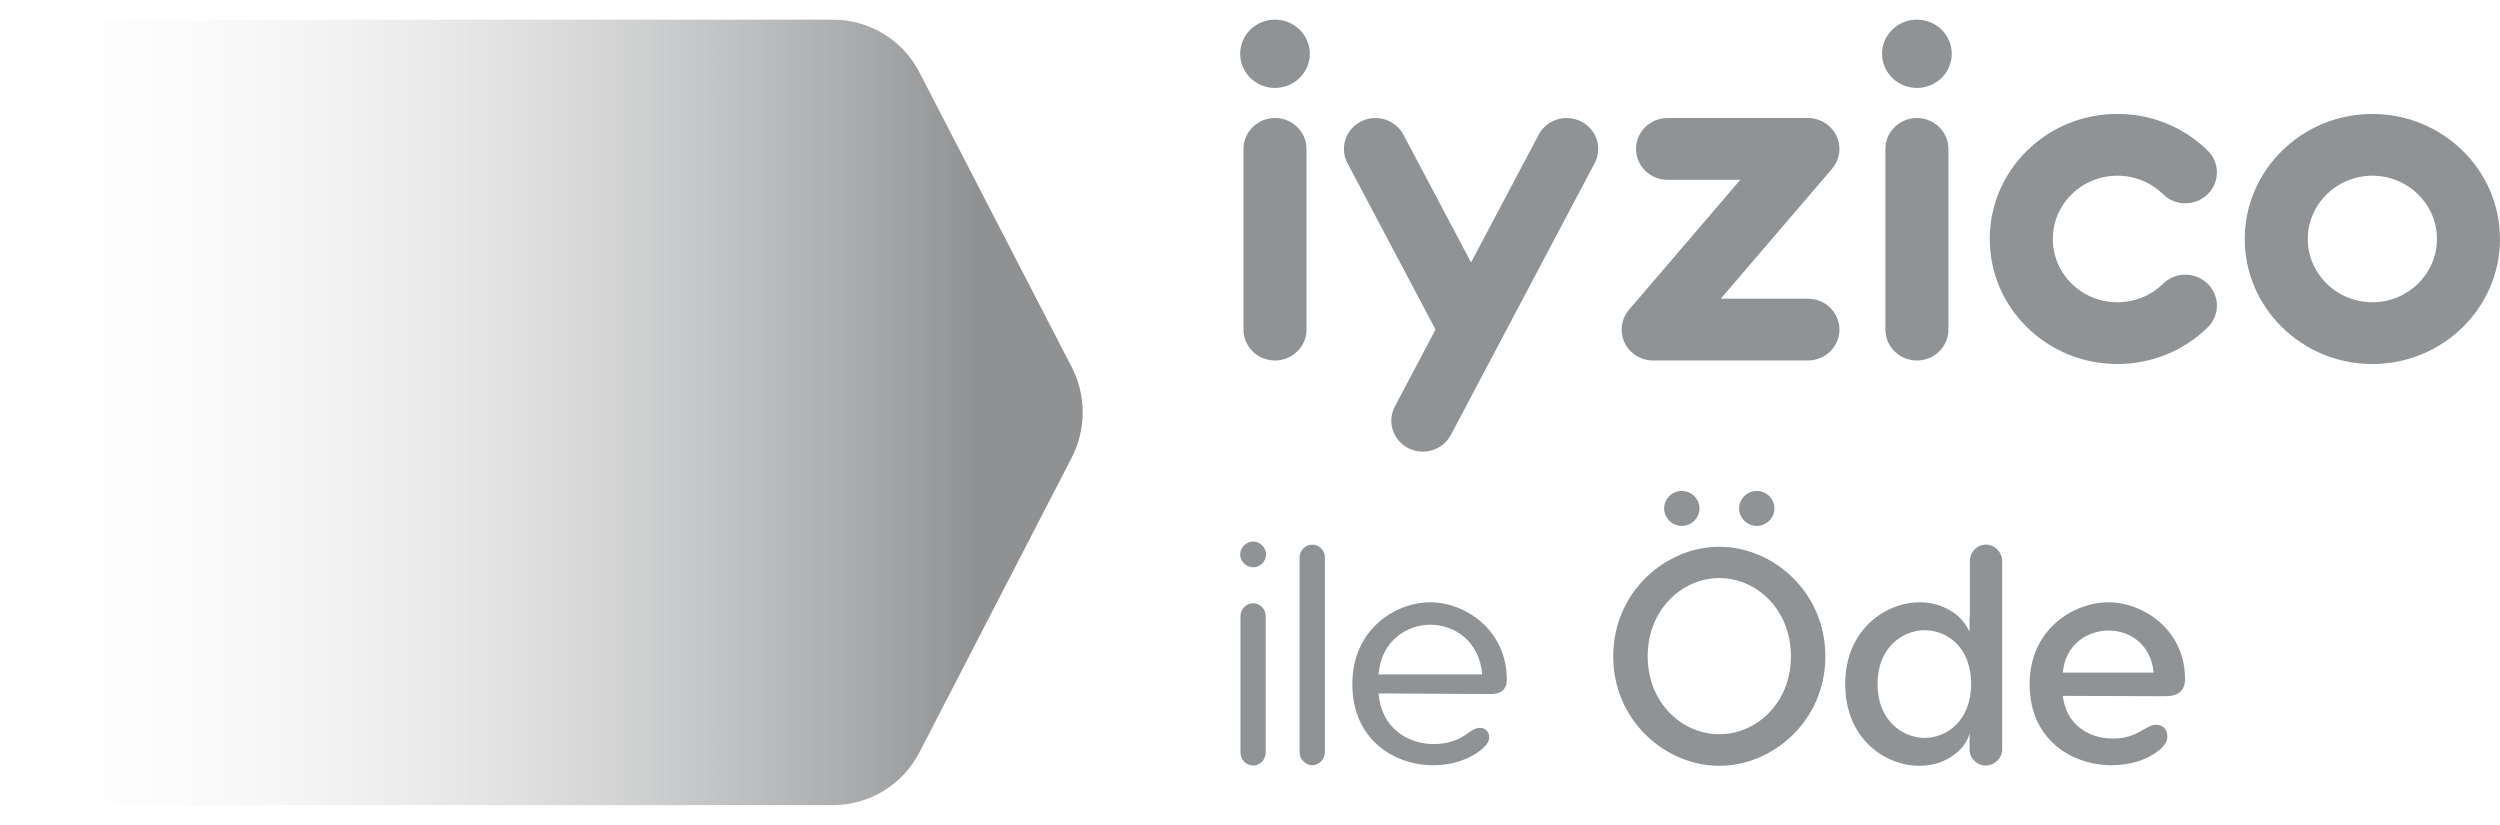
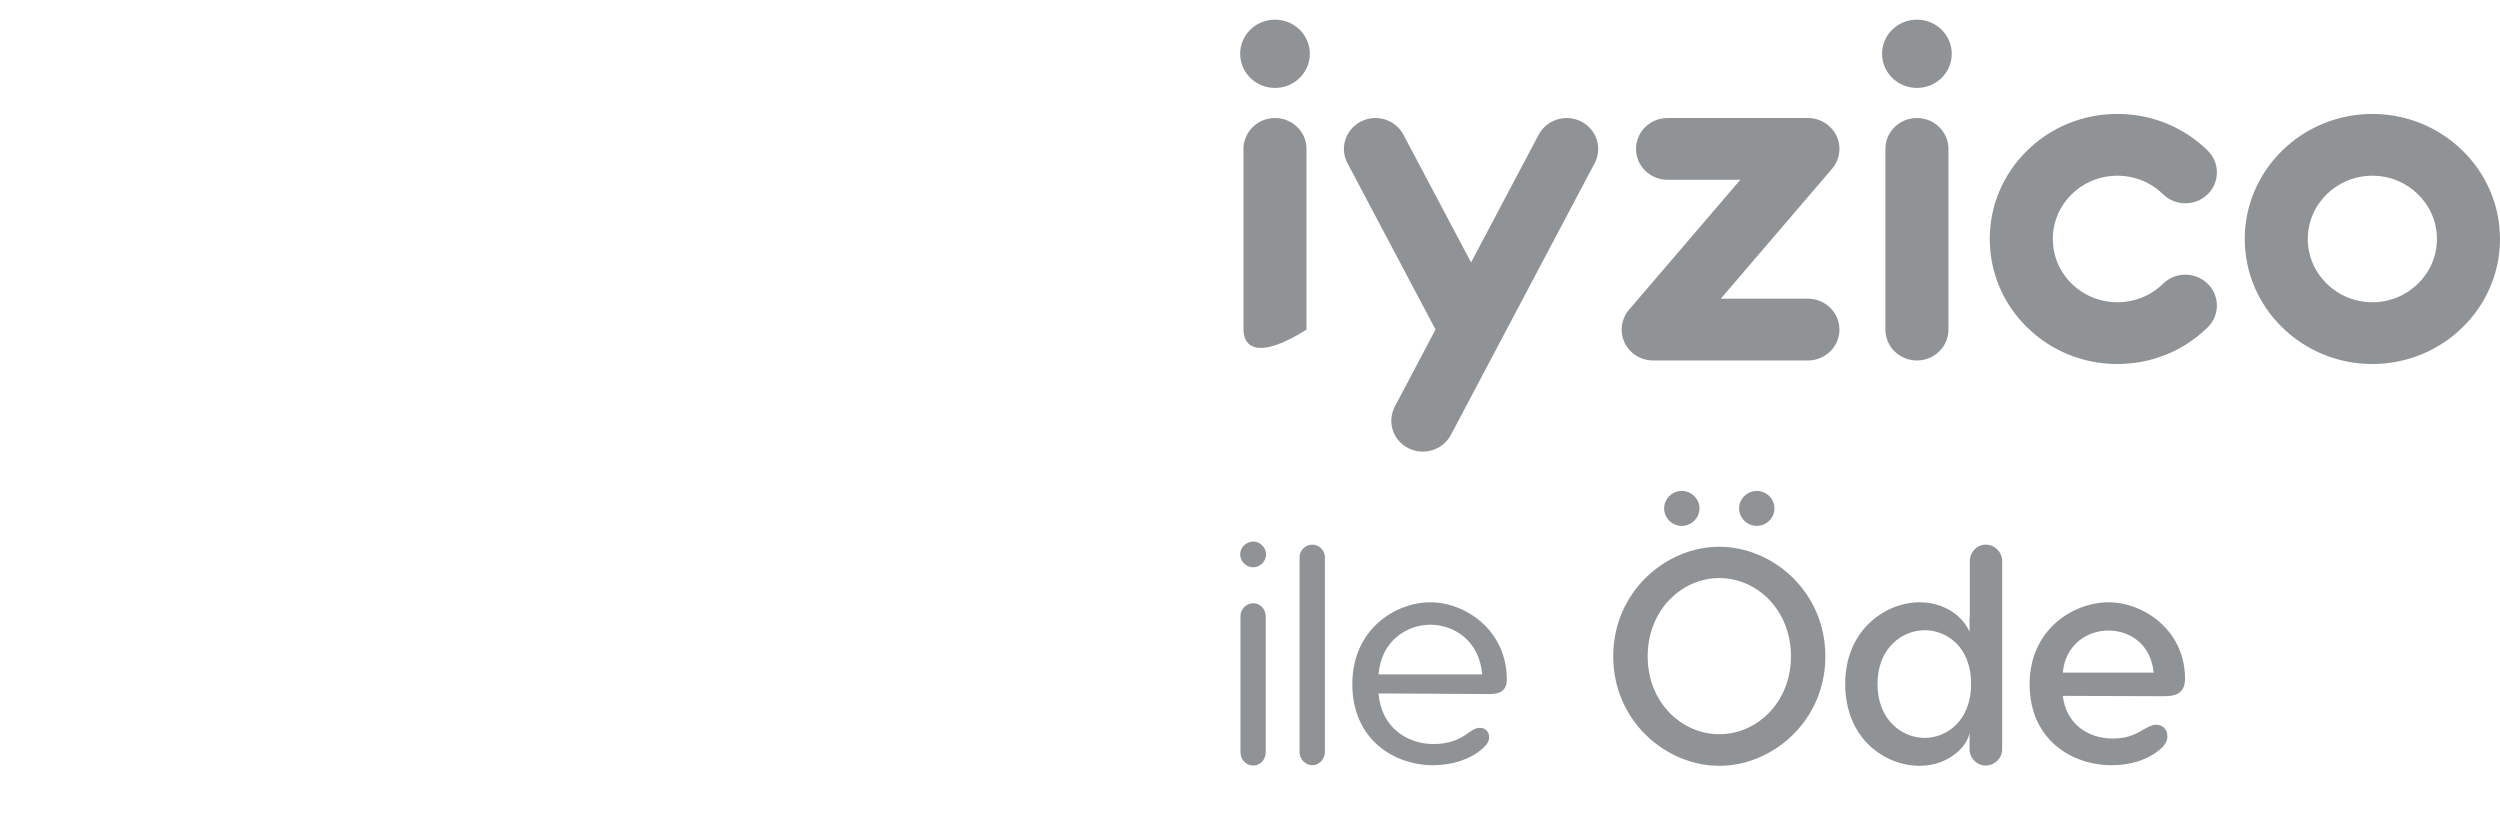
<svg xmlns="http://www.w3.org/2000/svg" width="97" height="32" viewBox="0 0 97 32" fill="none">
-   <path fill-rule="evenodd" clip-rule="evenodd" d="M52.804 4.715C53.402 4.409 54.141 4.638 54.453 5.225L57.077 10.182L59.701 5.225C60.013 4.638 60.752 4.409 61.351 4.715C61.951 5.02 62.184 5.745 61.872 6.332L56.292 16.879C56.082 17.273 55.681 17.505 55.259 17.523C55.051 17.532 54.839 17.489 54.641 17.388C54.042 17.083 53.809 16.359 54.121 15.771L55.698 12.785L52.282 6.332C51.97 5.745 52.203 5.021 52.804 4.715ZM82.156 4.42C83.478 4.42 84.722 4.925 85.657 5.841C86.136 6.31 86.136 7.069 85.657 7.537C85.179 8.005 84.405 8.005 83.927 7.537C83.453 7.073 82.825 6.818 82.156 6.818C81.486 6.818 80.857 7.073 80.383 7.537C79.91 8.001 79.65 8.617 79.65 9.273C79.65 9.928 79.91 10.544 80.383 11.008C80.857 11.472 81.486 11.727 82.156 11.727C82.825 11.727 83.453 11.472 83.927 11.008C84.405 10.54 85.179 10.54 85.657 11.008C86.136 11.477 86.136 12.235 85.657 12.703C84.722 13.619 83.478 14.124 82.156 14.124C80.832 14.124 79.589 13.619 78.654 12.703C77.718 11.787 77.203 10.569 77.203 9.273C77.203 7.977 77.718 6.758 78.654 5.841C79.589 4.925 80.832 4.42 82.156 4.42ZM92.048 4.421C94.778 4.421 97 6.598 97 9.273C97 11.948 94.778 14.124 92.048 14.124C89.318 14.124 87.096 11.948 87.096 9.273C87.096 6.598 89.318 4.421 92.048 4.421ZM49.47 4.579C50.145 4.579 50.693 5.116 50.693 5.778V12.788C50.693 13.45 50.145 13.987 49.47 13.987C48.794 13.987 48.247 13.45 48.247 12.788V5.778C48.247 5.116 48.794 4.579 49.47 4.579ZM70.106 4.579C70.397 4.569 70.693 4.662 70.933 4.859C71.451 5.285 71.518 6.041 71.084 6.549L66.767 11.589H70.147C70.823 11.589 71.371 12.126 71.371 12.788C71.371 13.45 70.823 13.987 70.147 13.987H64.143C63.865 13.987 63.586 13.895 63.356 13.707C62.839 13.281 62.772 12.525 63.206 12.018L67.524 6.976H64.7C64.025 6.976 63.477 6.44 63.477 5.778C63.477 5.116 64.025 4.579 64.7 4.579H70.106ZM74.376 4.579C75.052 4.579 75.6 5.116 75.6 5.778V12.788C75.6 13.45 75.052 13.987 74.376 13.987C73.701 13.987 73.153 13.45 73.153 12.788V5.778C73.153 5.116 73.701 4.579 74.376 4.579ZM92.048 6.818C90.667 6.818 89.542 7.919 89.542 9.273C89.542 10.626 90.667 11.727 92.048 11.727C93.429 11.727 94.553 10.626 94.553 9.273C94.553 7.919 93.429 6.818 92.048 6.818ZM49.47 0.762C50.216 0.762 50.822 1.355 50.822 2.087C50.822 2.819 50.216 3.412 49.47 3.412C48.723 3.412 48.118 2.819 48.118 2.087C48.118 1.355 48.723 0.762 49.47 0.762ZM74.376 0.762C75.123 0.762 75.728 1.355 75.728 2.087C75.728 2.819 75.123 3.412 74.376 3.412C73.629 3.412 73.024 2.819 73.024 2.087C73.024 1.355 73.629 0.762 74.376 0.762Z" fill="#909396" />
+   <path fill-rule="evenodd" clip-rule="evenodd" d="M52.804 4.715C53.402 4.409 54.141 4.638 54.453 5.225L57.077 10.182L59.701 5.225C60.013 4.638 60.752 4.409 61.351 4.715C61.951 5.02 62.184 5.745 61.872 6.332L56.292 16.879C56.082 17.273 55.681 17.505 55.259 17.523C55.051 17.532 54.839 17.489 54.641 17.388C54.042 17.083 53.809 16.359 54.121 15.771L55.698 12.785L52.282 6.332C51.97 5.745 52.203 5.021 52.804 4.715ZM82.156 4.42C83.478 4.42 84.722 4.925 85.657 5.841C86.136 6.31 86.136 7.069 85.657 7.537C85.179 8.005 84.405 8.005 83.927 7.537C83.453 7.073 82.825 6.818 82.156 6.818C81.486 6.818 80.857 7.073 80.383 7.537C79.91 8.001 79.65 8.617 79.65 9.273C79.65 9.928 79.91 10.544 80.383 11.008C80.857 11.472 81.486 11.727 82.156 11.727C82.825 11.727 83.453 11.472 83.927 11.008C84.405 10.54 85.179 10.54 85.657 11.008C86.136 11.477 86.136 12.235 85.657 12.703C84.722 13.619 83.478 14.124 82.156 14.124C80.832 14.124 79.589 13.619 78.654 12.703C77.718 11.787 77.203 10.569 77.203 9.273C77.203 7.977 77.718 6.758 78.654 5.841C79.589 4.925 80.832 4.42 82.156 4.42ZM92.048 4.421C94.778 4.421 97 6.598 97 9.273C97 11.948 94.778 14.124 92.048 14.124C89.318 14.124 87.096 11.948 87.096 9.273C87.096 6.598 89.318 4.421 92.048 4.421ZM49.47 4.579C50.145 4.579 50.693 5.116 50.693 5.778V12.788C48.794 13.987 48.247 13.45 48.247 12.788V5.778C48.247 5.116 48.794 4.579 49.47 4.579ZM70.106 4.579C70.397 4.569 70.693 4.662 70.933 4.859C71.451 5.285 71.518 6.041 71.084 6.549L66.767 11.589H70.147C70.823 11.589 71.371 12.126 71.371 12.788C71.371 13.45 70.823 13.987 70.147 13.987H64.143C63.865 13.987 63.586 13.895 63.356 13.707C62.839 13.281 62.772 12.525 63.206 12.018L67.524 6.976H64.7C64.025 6.976 63.477 6.44 63.477 5.778C63.477 5.116 64.025 4.579 64.7 4.579H70.106ZM74.376 4.579C75.052 4.579 75.6 5.116 75.6 5.778V12.788C75.6 13.45 75.052 13.987 74.376 13.987C73.701 13.987 73.153 13.45 73.153 12.788V5.778C73.153 5.116 73.701 4.579 74.376 4.579ZM92.048 6.818C90.667 6.818 89.542 7.919 89.542 9.273C89.542 10.626 90.667 11.727 92.048 11.727C93.429 11.727 94.553 10.626 94.553 9.273C94.553 7.919 93.429 6.818 92.048 6.818ZM49.47 0.762C50.216 0.762 50.822 1.355 50.822 2.087C50.822 2.819 50.216 3.412 49.47 3.412C48.723 3.412 48.118 2.819 48.118 2.087C48.118 1.355 48.723 0.762 49.47 0.762ZM74.376 0.762C75.123 0.762 75.728 1.355 75.728 2.087C75.728 2.819 75.123 3.412 74.376 3.412C73.629 3.412 73.024 2.819 73.024 2.087C73.024 1.355 73.629 0.762 74.376 0.762Z" fill="#909396" />
  <path fill-rule="evenodd" clip-rule="evenodd" d="M66.709 21.214C68.778 21.214 70.824 22.953 70.824 25.465C70.824 27.977 68.778 29.714 66.709 29.714C64.639 29.714 62.593 27.977 62.593 25.465C62.593 22.953 64.639 21.214 66.709 21.214ZM77.045 21.131C77.388 21.131 77.684 21.417 77.684 21.762V29.072C77.684 29.417 77.388 29.703 77.045 29.703C76.702 29.703 76.418 29.417 76.418 29.072V28.429C76.336 28.965 75.602 29.714 74.479 29.714C73.166 29.714 71.594 28.691 71.594 26.537C71.594 24.417 73.178 23.369 74.479 23.369C75.354 23.369 76.111 23.822 76.418 24.512V24.036C76.418 24 76.418 23.953 76.43 23.917V21.762C76.43 21.417 76.714 21.131 77.045 21.131ZM48.627 23.405C48.886 23.405 49.111 23.632 49.111 23.906V29.191C49.111 29.477 48.886 29.703 48.627 29.703C48.355 29.703 48.13 29.477 48.13 29.191V23.906C48.13 23.632 48.355 23.405 48.627 23.405ZM50.921 21.131C51.181 21.131 51.406 21.358 51.406 21.619V29.191C51.406 29.453 51.181 29.691 50.921 29.691C50.648 29.691 50.424 29.453 50.424 29.191V21.619C50.424 21.358 50.648 21.131 50.921 21.131ZM55.498 23.369C56.846 23.369 58.465 24.441 58.465 26.37C58.465 26.75 58.241 26.929 57.839 26.929L53.487 26.905C53.593 28.239 54.611 28.869 55.627 28.869C56.171 28.869 56.609 28.715 56.999 28.417C57.176 28.298 57.283 28.239 57.413 28.239C57.638 28.239 57.779 28.393 57.779 28.608C57.779 28.738 57.721 28.869 57.519 29.048C57.046 29.464 56.349 29.691 55.604 29.691C54.09 29.691 52.47 28.691 52.47 26.548C52.47 24.405 54.15 23.369 55.498 23.369ZM81.811 23.369C83.159 23.369 84.779 24.441 84.779 26.334C84.779 26.822 84.507 27.013 83.999 27.013L80.037 27C80.167 28.107 81.031 28.655 81.977 28.655C82.462 28.655 82.793 28.536 83.159 28.31C83.36 28.203 83.49 28.12 83.656 28.12C83.928 28.12 84.094 28.31 84.094 28.572C84.094 28.727 84.034 28.893 83.774 29.107C83.325 29.477 82.674 29.691 81.929 29.691C80.392 29.691 78.749 28.703 78.749 26.548C78.749 24.405 80.463 23.369 81.811 23.369ZM74.68 24.452C73.817 24.452 72.847 25.132 72.847 26.537C72.847 27.953 73.817 28.631 74.68 28.631C75.484 28.631 76.478 28.012 76.478 26.537C76.478 25.048 75.484 24.452 74.68 24.452ZM66.709 22.429C65.266 22.429 63.93 23.656 63.93 25.465C63.93 27.274 65.266 28.488 66.709 28.488C68.151 28.488 69.488 27.274 69.488 25.465C69.488 23.656 68.163 22.429 66.709 22.429ZM55.498 24.239C54.622 24.239 53.593 24.834 53.487 26.167H57.508C57.401 24.834 56.384 24.239 55.498 24.239ZM81.811 24.465C81.031 24.465 80.144 24.965 80.037 26.096H83.561C83.455 24.965 82.604 24.465 81.811 24.465ZM48.627 21.012C48.886 21.012 49.123 21.238 49.123 21.512C49.123 21.786 48.886 22.012 48.627 22.012C48.355 22.012 48.118 21.786 48.118 21.512C48.118 21.238 48.355 21.012 48.627 21.012ZM68.163 19.048C68.541 19.048 68.849 19.357 68.849 19.727C68.849 20.096 68.541 20.405 68.163 20.405C67.785 20.405 67.477 20.096 67.477 19.727C67.477 19.357 67.785 19.048 68.163 19.048ZM65.254 19.048C65.632 19.048 65.94 19.357 65.94 19.727C65.94 20.096 65.632 20.405 65.254 20.405C64.876 20.405 64.568 20.096 64.568 19.727C64.568 19.357 64.876 19.048 65.254 19.048Z" fill="#909396" />
-   <path fill-rule="evenodd" clip-rule="evenodd" d="M3.781 0.762C1.693 0.762 0 2.467 0 4.571V27.429C0 29.533 1.693 31.238 3.781 31.238H32.323C33.733 31.238 35.026 30.448 35.676 29.188L41.581 17.76C41.861 17.218 42.003 16.625 42.008 16.033V15.968C42.003 15.375 41.861 14.782 41.581 14.241L35.676 2.812C35.026 1.552 33.733 0.762 32.323 0.762H3.781Z" fill="url(#paint0_linear)" />
  <defs>
    <linearGradient id="paint0_linear" x1="37.914" y1="16" x2="0" y2="16" gradientUnits="userSpaceOnUse">
      <stop stop-color="#8F9193" />
      <stop offset="1" stop-color="white" stop-opacity="0" />
    </linearGradient>
  </defs>
</svg>